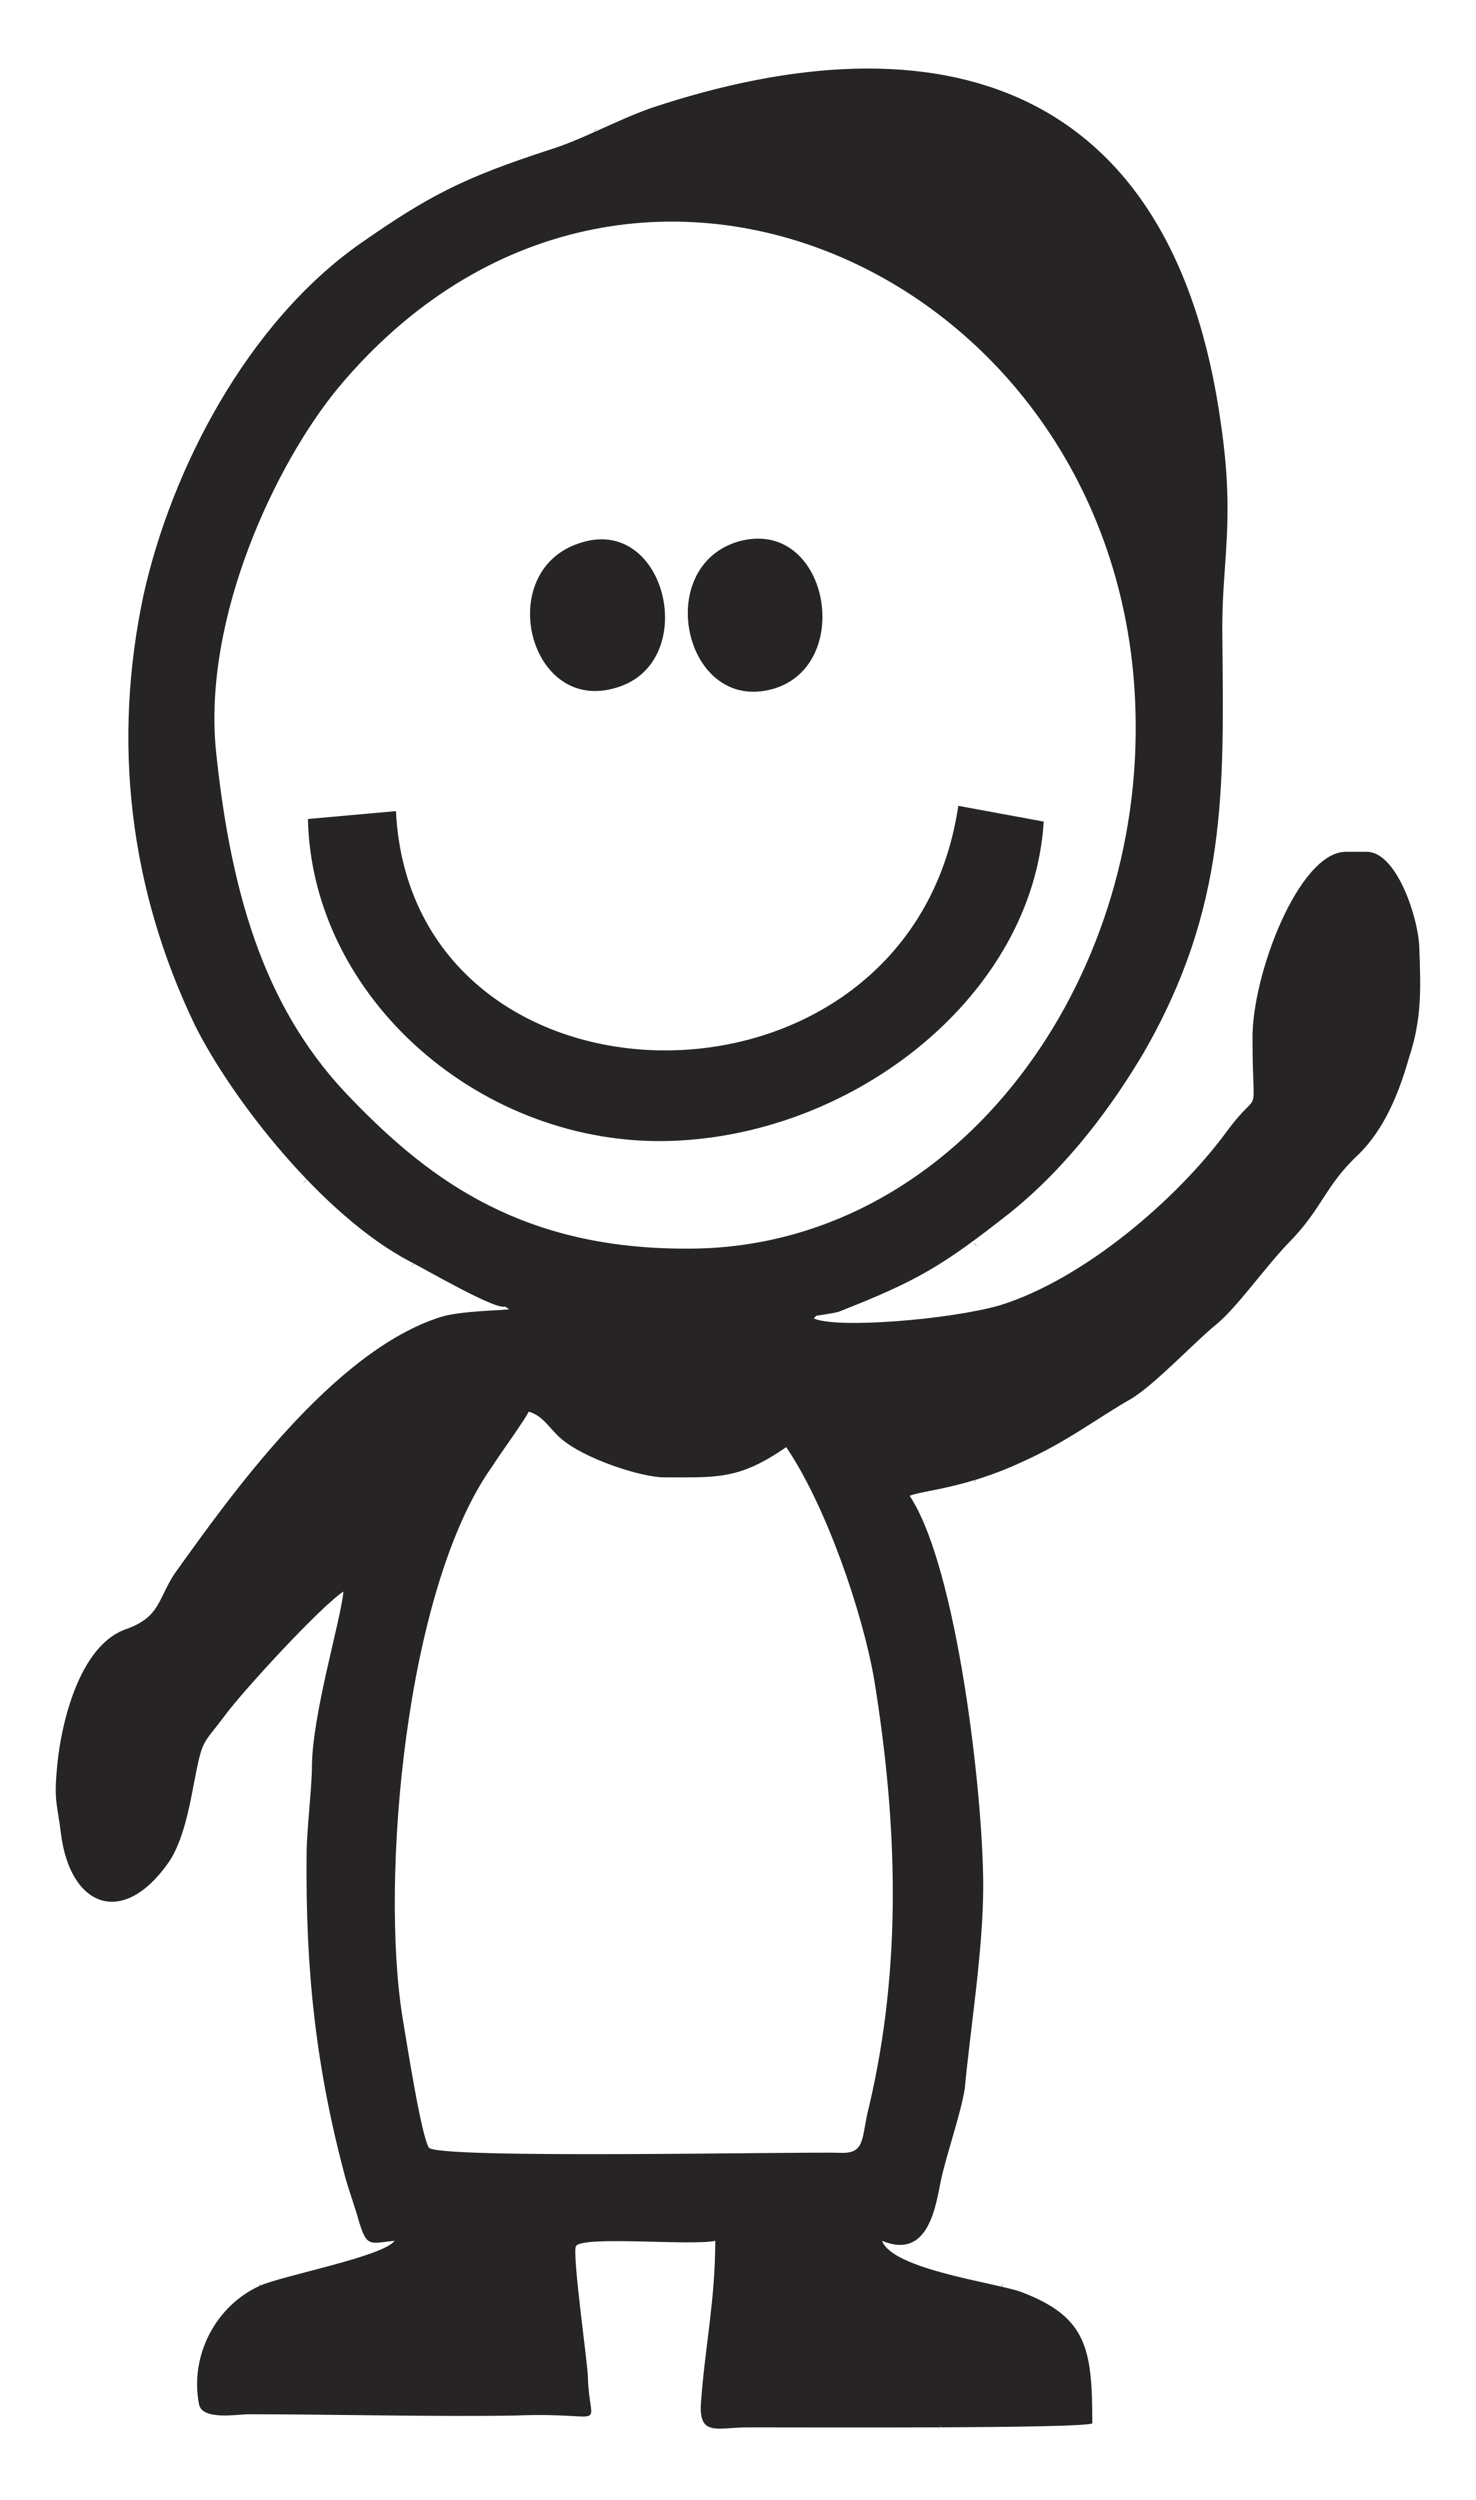
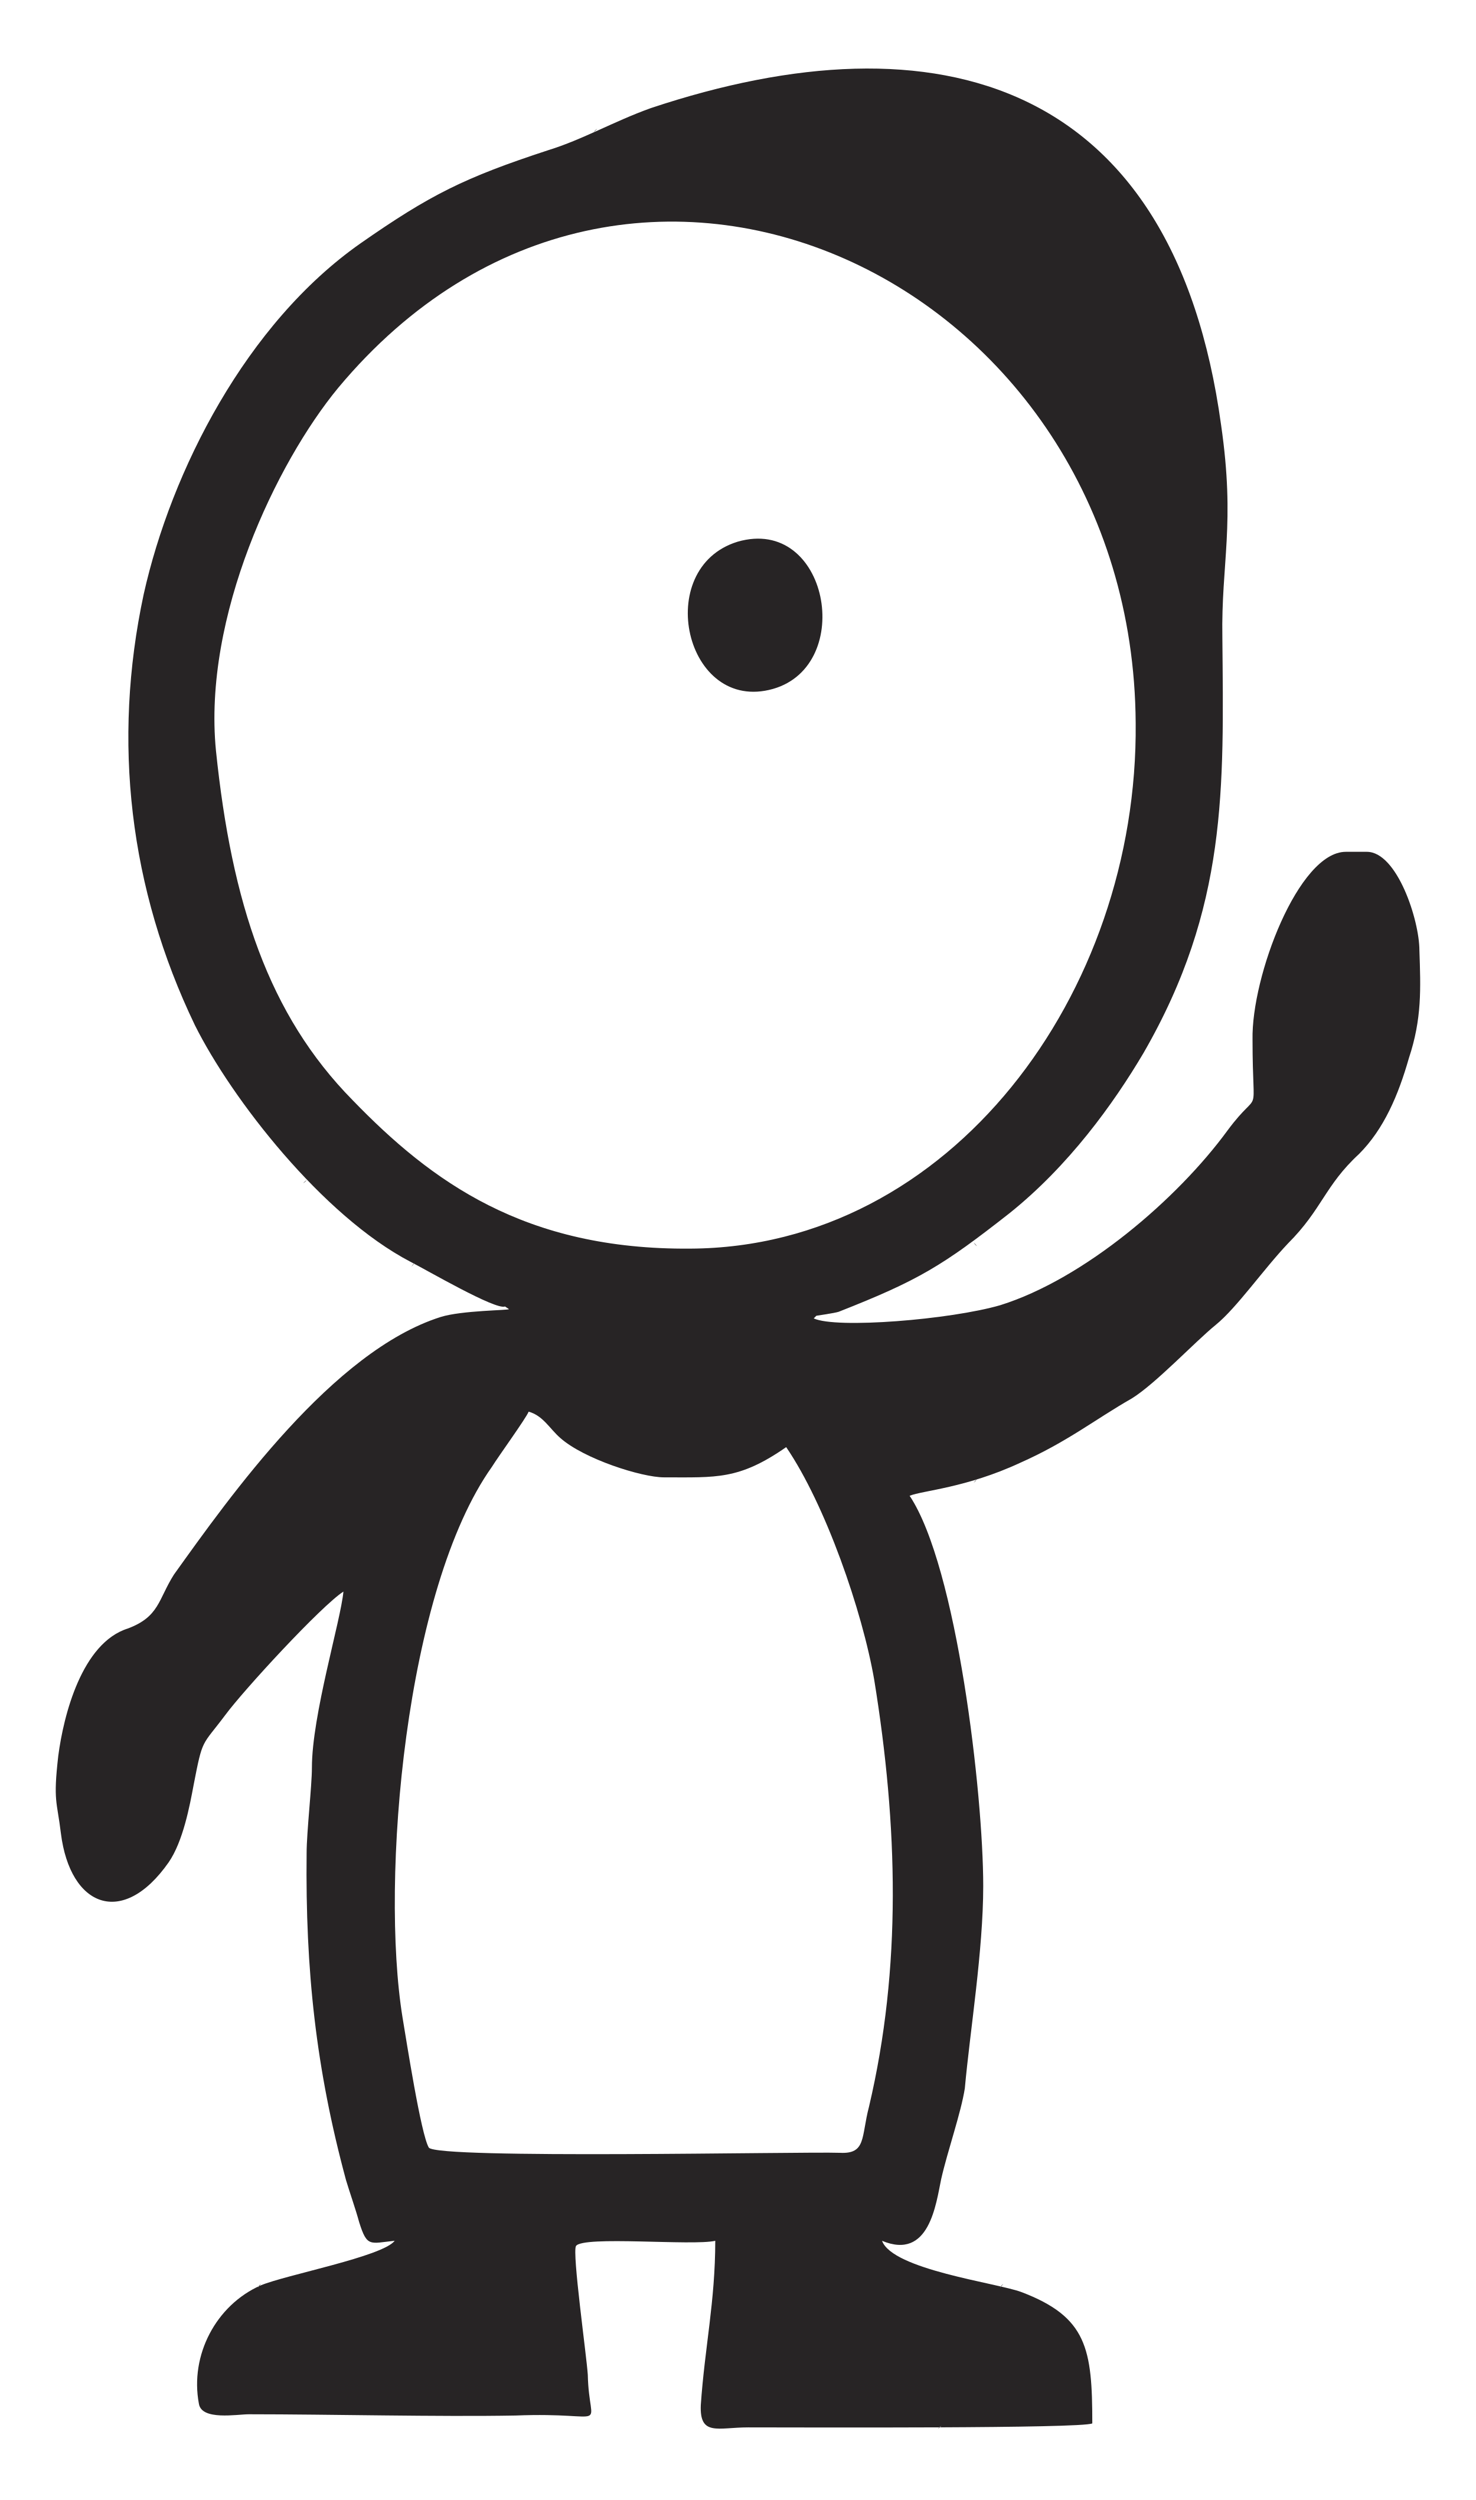
<svg xmlns="http://www.w3.org/2000/svg" version="1.1" id="Layer_1" x="0px" y="0px" width="31.843px" height="53.929px" viewBox="0 0 31.843 53.929" enable-background="new 0 0 31.843 53.929" xml:space="preserve">
  <g>
    <path fill-rule="evenodd" clip-rule="evenodd" fill="#272425" d="M23.565,52.277c0-1.615-0.113-2.295-1.531-2.834   c-0.538-0.199-2.777-0.482-3.005-1.105c1.021,0.426,1.163-0.793,1.276-1.332c0.142-0.623,0.425-1.418,0.51-1.957   c0.113-1.246,0.397-2.975,0.397-4.365c0-1.984-0.567-6.887-1.588-8.418c0.283-0.113,1.219-0.17,2.381-0.709   c1.021-0.453,1.616-0.936,2.41-1.389c0.51-0.313,1.36-1.219,1.813-1.588c0.454-0.369,1.021-1.189,1.56-1.758   c0.736-0.736,0.793-1.246,1.53-1.927c0.539-0.538,0.851-1.276,1.077-2.069c0.283-0.851,0.255-1.502,0.227-2.325   c0-0.652-0.481-2.126-1.134-2.126h-0.453c-1.021,0-2.041,2.693-2.013,4.054c0,1.842,0.198,0.963-0.539,1.956   c-1.077,1.475-3.089,3.203-4.903,3.77c-1.077,0.313-3.543,0.512-4.025,0.285l0.057-0.057c0,0,0.396-0.057,0.482-0.086   c1.729-0.68,2.239-0.992,3.685-2.126c1.275-1.021,2.239-2.353,2.892-3.458c1.813-3.146,1.729-5.697,1.7-8.957   c-0.028-1.616,0.284-2.438-0.028-4.592c-1.021-7.427-6.094-8.901-12.302-6.832c-0.793,0.284-1.474,0.68-2.211,0.907   C10.016,3.833,9.279,4.202,7.777,5.25C5.311,6.98,3.695,10.155,3.1,12.819c-0.68,3.175-0.312,6.35,1.105,9.297   c0.793,1.588,2.75,4.11,4.649,5.102c0.34,0.172,1.842,1.049,2.041,0.965l0.085,0.057c0,0.027-1.021,0.027-1.474,0.17   c-2.324,0.736-4.536,3.855-5.754,5.557c-0.34,0.537-0.312,0.906-0.992,1.162C1.767,35.439,1.371,37,1.257,37.878   c-0.113,0.99-0.028,0.963,0.057,1.672c0.199,1.588,1.333,2.041,2.325,0.623c0.312-0.453,0.454-1.219,0.539-1.672   c0.198-1.021,0.17-0.822,0.68-1.502c0.397-0.539,2.069-2.354,2.551-2.666c-0.057,0.625-0.68,2.666-0.68,3.799   c0,0.396-0.114,1.389-0.114,1.844c-0.028,2.521,0.199,4.648,0.851,7.057c0.085,0.283,0.198,0.596,0.284,0.908   c0.17,0.539,0.227,0.453,0.765,0.396c-0.255,0.34-2.353,0.736-2.891,0.963c-0.964,0.426-1.531,1.504-1.333,2.553   c0.057,0.367,0.822,0.227,1.077,0.227c1.757,0,4.11,0.057,5.754,0.027c2.098-0.084,1.587,0.396,1.559-0.879   c-0.028-0.424-0.34-2.635-0.255-2.777c0.142-0.227,2.523,0,3.005-0.113c0,1.305-0.227,2.297-0.312,3.543   c-0.029,0.68,0.368,0.482,1.021,0.482C17.357,52.363,23.339,52.39,23.565,52.277L23.565,52.277z M23.367,52.419   C23.48,52.533,23.253,52.306,23.367,52.419L23.367,52.419z M22.856,52.363C22.743,52.476,22.97,52.25,22.856,52.363L22.856,52.363z    M22.318,52.363C22.204,52.476,22.432,52.25,22.318,52.363L22.318,52.363z M21.808,52.363   C21.694,52.476,21.921,52.25,21.808,52.363L21.808,52.363z M21.298,52.363C21.184,52.476,21.411,52.25,21.298,52.363L21.298,52.363   z M20.787,52.363C20.674,52.476,20.9,52.25,20.787,52.363L20.787,52.363z M20.277,52.363C20.135,52.476,20.391,52.25,20.277,52.363   L20.277,52.363z M19.738,52.363C19.625,52.476,19.852,52.25,19.738,52.363L19.738,52.363z M19.229,52.363   C19.115,52.476,19.342,52.25,19.229,52.363L19.229,52.363z M15.09,52.363C14.977,52.476,15.204,52.25,15.09,52.363L15.09,52.363z    M11.093,52.08C10.98,52.193,11.207,51.966,11.093,52.08L11.093,52.08z M4.829,49.755C4.715,49.642,4.942,49.869,4.829,49.755   L4.829,49.755z M5.594,49.3C5.708,49.187,5.48,49.443,5.594,49.3L5.594,49.3z M6.388,49.046C6.501,48.933,6.274,49.16,6.388,49.046   L6.388,49.046z M2.759,35.099C2.873,34.986,2.646,35.212,2.759,35.099L2.759,35.099z M8.911,27.277   C8.797,27.417,9.024,27.162,8.911,27.277L8.911,27.277z M6.586,25.49C6.444,25.603,6.7,25.376,6.586,25.49L6.586,25.49z    M9.875,3.975C9.988,3.862,9.761,4.088,9.875,3.975L9.875,3.975z M10.781,3.578C10.895,3.465,10.668,3.692,10.781,3.578   L10.781,3.578z M11.547,3.323C11.66,3.21,11.434,3.437,11.547,3.323L11.547,3.323z M12.851,2.813   C12.964,2.7,12.709,2.926,12.851,2.813L12.851,2.813z M14.126,2.218C14.013,2.104,14.24,2.331,14.126,2.218L14.126,2.218z    M22.403,2.303C22.517,2.189,22.29,2.416,22.403,2.303L22.403,2.303z M26.456,12.621C26.57,12.734,26.343,12.507,26.456,12.621   L26.456,12.621z M23.877,23.988C23.99,24.101,23.764,23.875,23.877,23.988L23.877,23.988z M21.042,26.851   C21.155,26.964,20.929,26.708,21.042,26.851L21.042,26.851z M18.718,28.126C18.831,28.24,18.604,28.013,18.718,28.126   L18.718,28.126z M20.589,28.382C20.702,28.267,20.476,28.496,20.589,28.382L20.589,28.382z M21.042,31.953   C20.929,32.066,21.155,31.812,21.042,31.953L21.042,31.953z M19.427,48.677C19.54,48.564,19.313,48.791,19.427,48.677   L19.427,48.677z M20.589,49.046C20.702,48.933,20.476,49.16,20.589,49.046L20.589,49.046z M21.609,49.3   C21.723,49.187,21.496,49.443,21.609,49.3L21.609,49.3z M14.325,31.869c1.134,0,1.616,0.057,2.636-0.652   c0.85,1.246,1.644,3.543,1.899,5.018c0.511,3.146,0.596,6.207-0.113,9.213c-0.17,0.65-0.057,1.02-0.623,0.992   c-0.851-0.029-8.702,0.141-8.873-0.113c-0.17-0.285-0.481-2.297-0.567-2.807c-0.482-2.977,0.057-9.242,1.928-11.877   c0.142-0.229,0.737-1.049,0.793-1.191c0.312,0.086,0.454,0.369,0.681,0.566C12.596,31.472,13.843,31.869,14.325,31.869   L14.325,31.869z M4.659,16.192c-0.284-2.891,1.304-6.208,2.636-7.824c6.265-7.512,17.149-2.324,17.206,7.229   c0.057,5.839-3.997,11.311-9.609,11.338c-3.572,0.029-5.584-1.445-7.285-3.203C5.792,21.89,4.999,19.48,4.659,16.192L4.659,16.192z   " />
-     <path fill-rule="evenodd" clip-rule="evenodd" fill="#272425" d="M8.542,17.497l-1.899,0.17c0.085,3.883,3.771,7.087,7.852,6.944   c3.997-0.141,7.795-3.174,8.022-6.888l-1.843-0.34C19.625,24.47,8.882,24.328,8.542,17.497L8.542,17.497z" />
-     <path fill-rule="evenodd" clip-rule="evenodd" fill="#272425" d="M12.511,11.714c-1.871,0.595-1.106,3.713,0.793,3.118   C15.119,14.293,14.381,11.09,12.511,11.714L12.511,11.714z" />
    <path fill-rule="evenodd" clip-rule="evenodd" fill="#272425" d="M15.912,11.686c-1.842,0.567-1.134,3.713,0.765,3.175   C18.463,14.35,17.867,11.119,15.912,11.686L15.912,11.686z" />
  </g>
</svg>